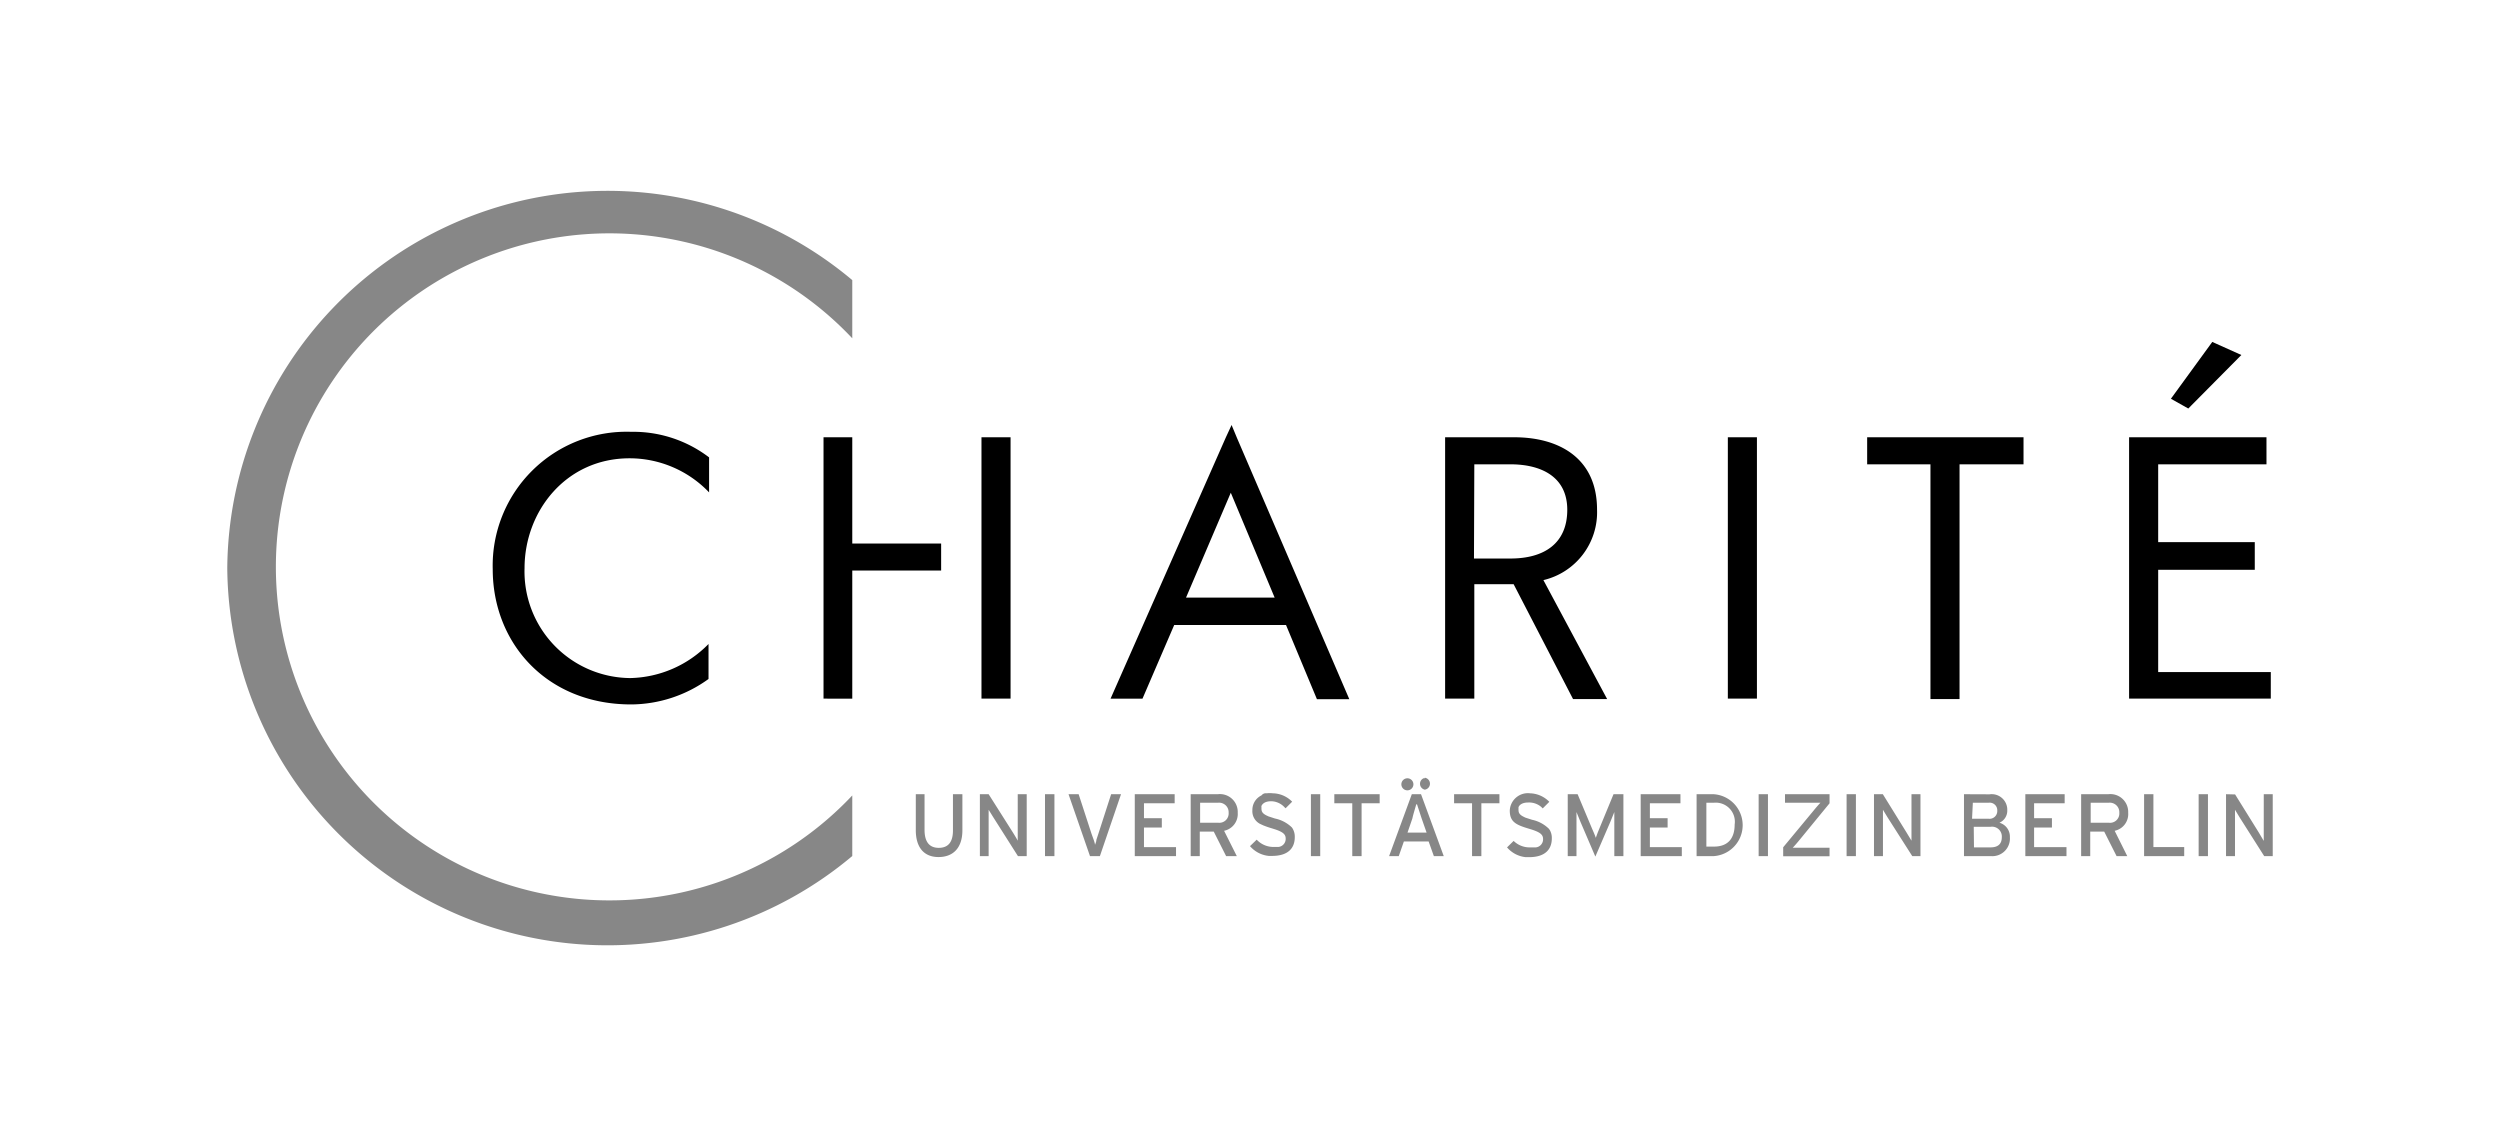
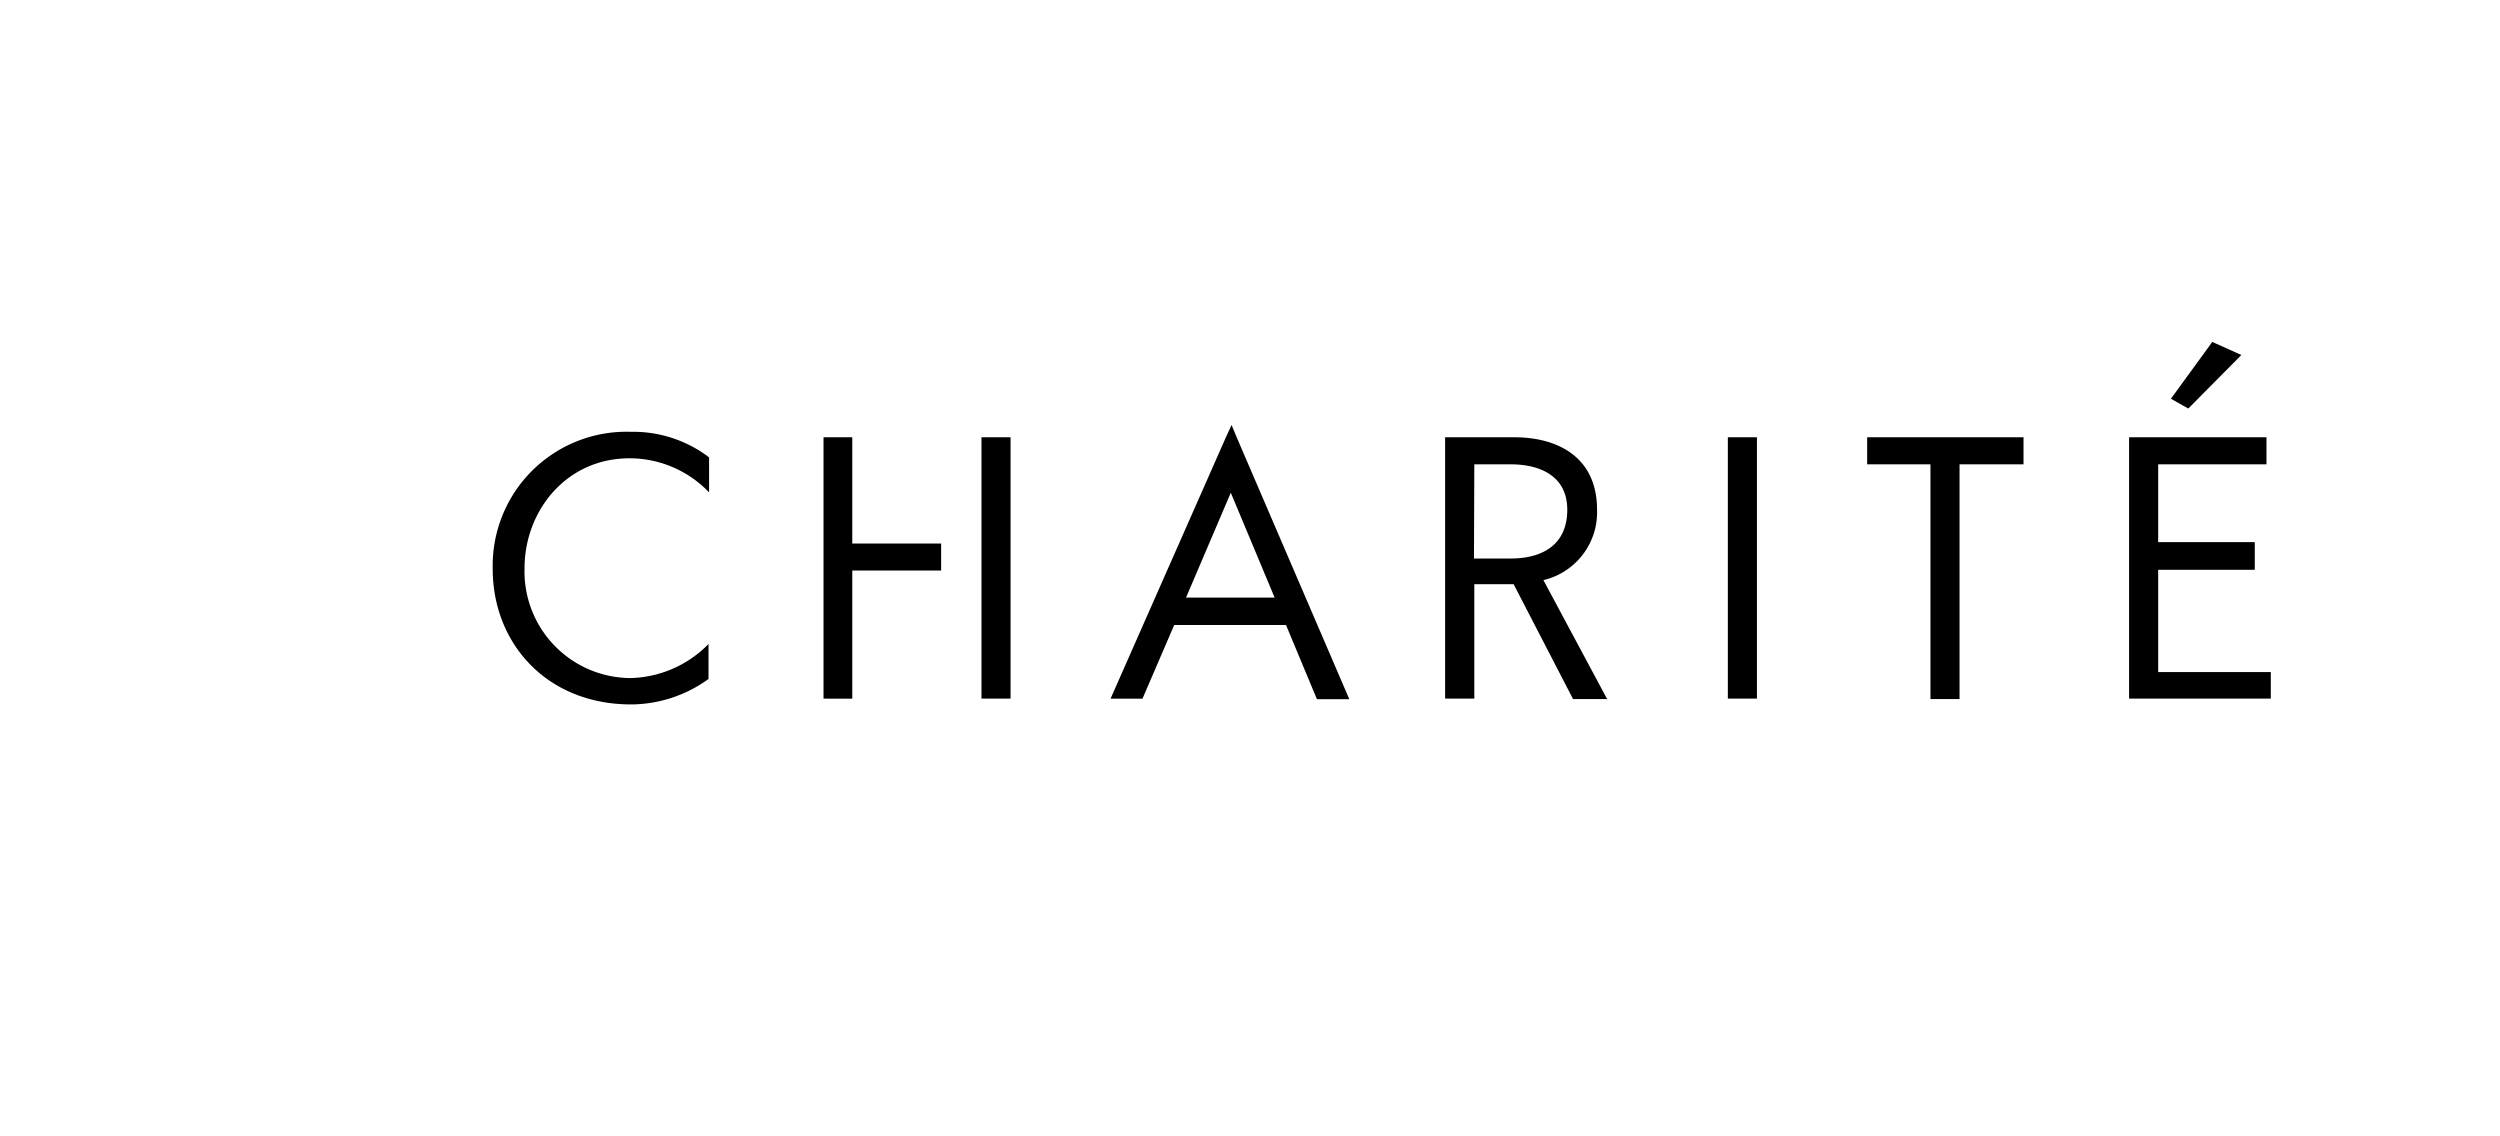
<svg xmlns="http://www.w3.org/2000/svg" viewBox="0 0 220 100" fill-rule="evenodd">
  <path d="M194.68,30.09l-3.64,5,1.53.86,4.67-4.71Zm-86.3,7.31-.5,1.08-10.15,23h2.81L103.33,55h9.84l2.72,6.53h2.85l-9.89-23ZM55.54,38A11.78,11.78,0,0,0,43.36,50.09c0,6.49,4.73,11.9,12.18,11.9a11.71,11.71,0,0,0,6.81-2.24V56.67a9.91,9.91,0,0,1-6.89,3A9.38,9.38,0,0,1,46.16,50c0-5,3.63-9.67,9.24-9.67a9.68,9.68,0,0,1,7,3V40.25A11,11,0,0,0,55.54,38Zm16.93.48v23H75V50.21h7.82V47.83H75V38.48Zm13.9,0v23h2.56v-23Zm40.8,0v23h2.57V51.41h3.46l5.23,10.11h3l-5.61-10.47a6.13,6.13,0,0,0,4.72-6.2c0-4.64-3.48-6.37-7.27-6.37Zm24.88,0v23h2.56v-23Zm12.26,0v2.38h5.57V61.52h2.56V40.86h5.63V38.48Zm23.05,0v23h12.47V59.14h-9.91v-9h8.5V47.71h-8.5V40.86h9.53V38.48Zm-57.62,2.38h3.18c2.66,0,5,1.06,5,4s-2,4.29-5,4.29h-3.21Zm-21.43,2.5,3.86,9.23h-7.8Z" />
-   <path d="M20 50a33.46 33.46 0 0 1 55-25.35v5.12A29.35 29.35 0 1 0 75 70v5.33A33.46 33.46 0 0 1 20 50zm103.86 18.49a.53.53 0 1 0 .52.53.53.53 0 0 0-.52-.53zm1.52 0h-.11a.53.53 0 0 0 .11 1 .53.53 0 0 0 0-1.05zM112 69.81a2.27 2.27 0 0 0-.53 0h-.17l-.16.06-.14.13a1.41 1.41 0 0 0-.79 1.29 1.26 1.26 0 0 0 .32.94l.09.09a1.46 1.46 0 0 0 .24.17l.3.14a7.98 7.98 0 0 0 .75.26l.32.1c.67.23.91.43.91.8a.71.71 0 0 1-.63.74h-.23-.28a2 2 0 0 1-1.41-.64l-.59.57a2.5 2.5 0 0 0 1.65.86h.29c1.4 0 2-.67 2-1.65a1.4 1.4 0 0 0-.18-.74.83.83 0 0 0-.08-.12 3 3 0 0 0-1.48-.78l-.58-.19-.21-.1c-.3-.16-.4-.32-.4-.56a.59.59 0 0 1 0-.13.31.31 0 0 1 0-.13c.11-.24.38-.41.86-.41A1.63 1.63 0 0 1 113 71l.13.13.58-.58a2.44 2.44 0 0 0-1.71-.74zm22.65 0a1.6 1.6 0 0 0-1.79 1.52c0 1 .55 1.26 1.7 1.6.91.27 1.23.48 1.23.9a.71.71 0 0 1-.63.74h-.24-.26a2 2 0 0 1-1.46-.57l-.58.57a2.49 2.49 0 0 0 1.64.86h.3c1.39 0 2-.67 2-1.65a1.4 1.4 0 0 0-.18-.74l-.09-.12a3 3 0 0 0-1.47-.78l-.59-.19-.2-.1c-.3-.16-.4-.32-.4-.56a.57.57 0 0 1 0-.13.65.65 0 0 1 0-.13c.1-.24.38-.41.86-.41a1.65 1.65 0 0 1 1.14.39l.13.13.58-.58a2.46 2.46 0 0 0-1.73-.75zm-54.06.08v3.16c0 1.5.7 2.37 2 2.37s2.1-.82 2.1-2.35v-3.18h-.83v3.19c0 1-.4 1.53-1.25 1.53s-1.25-.56-1.25-1.58v-3.14zm5.64 0v5.45H87v-2.83-1.25l.41.66 2.17 3.42h.77v-5.45h-.79v2.81 1.28c-.07-.14-.31-.54-.45-.76L87 69.89zm5.73 0v5.45h.83v-5.45zm2.07 0l1.89 5.45h.87l1.86-5.45h-.87l-1.12 3.47-.18.55c0 .18-.1.35-.12.45 0-.2-.2-.68-.31-1l-1.13-3.47zm5.83 0v5.45h3.63v-.79h-2.82v-1.73h1.57V72h-1.57v-1.31h2.7v-.8zm4.92 0v5.45h.8v-2.16h1.23l1.09 2.16h.94l-1.12-2.23a1.51 1.51 0 0 0 1.2-1.59 1.57 1.57 0 0 0-1.75-1.63zm10.58 0v5.45h.82v-5.45zm2.06 0v.8H119v4.65h.82v-4.65h1.59v-.8zm6.82 0l-2 5.45h.85l.45-1.29h2.18l.46 1.29h.87l-2-5.45zm3.72 0v.8h1.58v4.65h.82v-4.65h1.59v-.8zm10 0v5.45h.77v-2.88-1l.35.86 1.31 3.06 1.32-3.06.35-.86v1 2.88h.8v-5.45h-.87l-1.2 2.91-.2.49-.16.44c-.07-.23-.25-.62-.38-.93l-1.22-2.91zm6.42 0v5.45H148v-.79h-2.81v-1.73h1.56V72h-1.56v-1.31h2.69v-.8zm4.92 0v5.45h1.49a2.73 2.73 0 0 0 0-5.45zm5.46 0v5.45h.82v-5.45zm2.32 0v.75h3.12c-.14.14-.44.49-.61.7l-2.67 3.22v.79H161v-.75h-3.24c.14-.14.44-.49.61-.7l2.63-3.21v-.8zm5.42 0v5.45h.82v-5.45zm2.41 0v5.45h.79v-4.08l.4.66 2.18 3.42h.72v-5.45h-.79v2.81 1.28l-.46-.76-2.06-3.33zm7.92 0v5.45h2.39a1.55 1.55 0 0 0 1.65-1.66 1.27 1.27 0 0 0-.92-1.28 1.15 1.15 0 0 0 .69-1.09 1.37 1.37 0 0 0-1.56-1.41zm5.4 0v5.45h3.62v-.79H179v-1.73h1.57V72H179v-1.31h2.69v-.8zm4.91 0v5.45h.8v-2.16h1.23l1.09 2.16h.94l-1.11-2.23a1.5 1.5 0 0 0 1.19-1.59 1.57 1.57 0 0 0-1.75-1.63zm5.54 0v5.45h3.53v-.8h-2.71v-4.65zm4.8 0v5.45h.82v-5.45zm2.41 0v5.45h.79v-4.08l.4.66 2.17 3.42h.75v-5.45h-.79V74l-.45-.76-2.07-3.33zm-22.28.75H175a.67.67 0 0 1 .76.71.68.68 0 0 1-.76.7h-1.46zm-68 0h1.59a.84.84 0 0 1 .92.88.82.82 0 0 1-.92.88h-1.59zm78.37 0h1.59a.84.84 0 0 1 .93.88.82.82 0 0 1-.93.88h-1.59zm-33.82 0h.67a1.68 1.68 0 0 1 1.82 1.92c0 1.15-.53 1.94-1.82 1.94h-.67zm-25.47.12l.41 1.25.44 1.26h-1.68l.43-1.25c.07-.35.27-.97.33-1.21zm49 2h1.47a.86.86 0 0 1 1 .9c0 .54-.26.91-1 .91h-1.45z" fill="#878787" />
</svg>